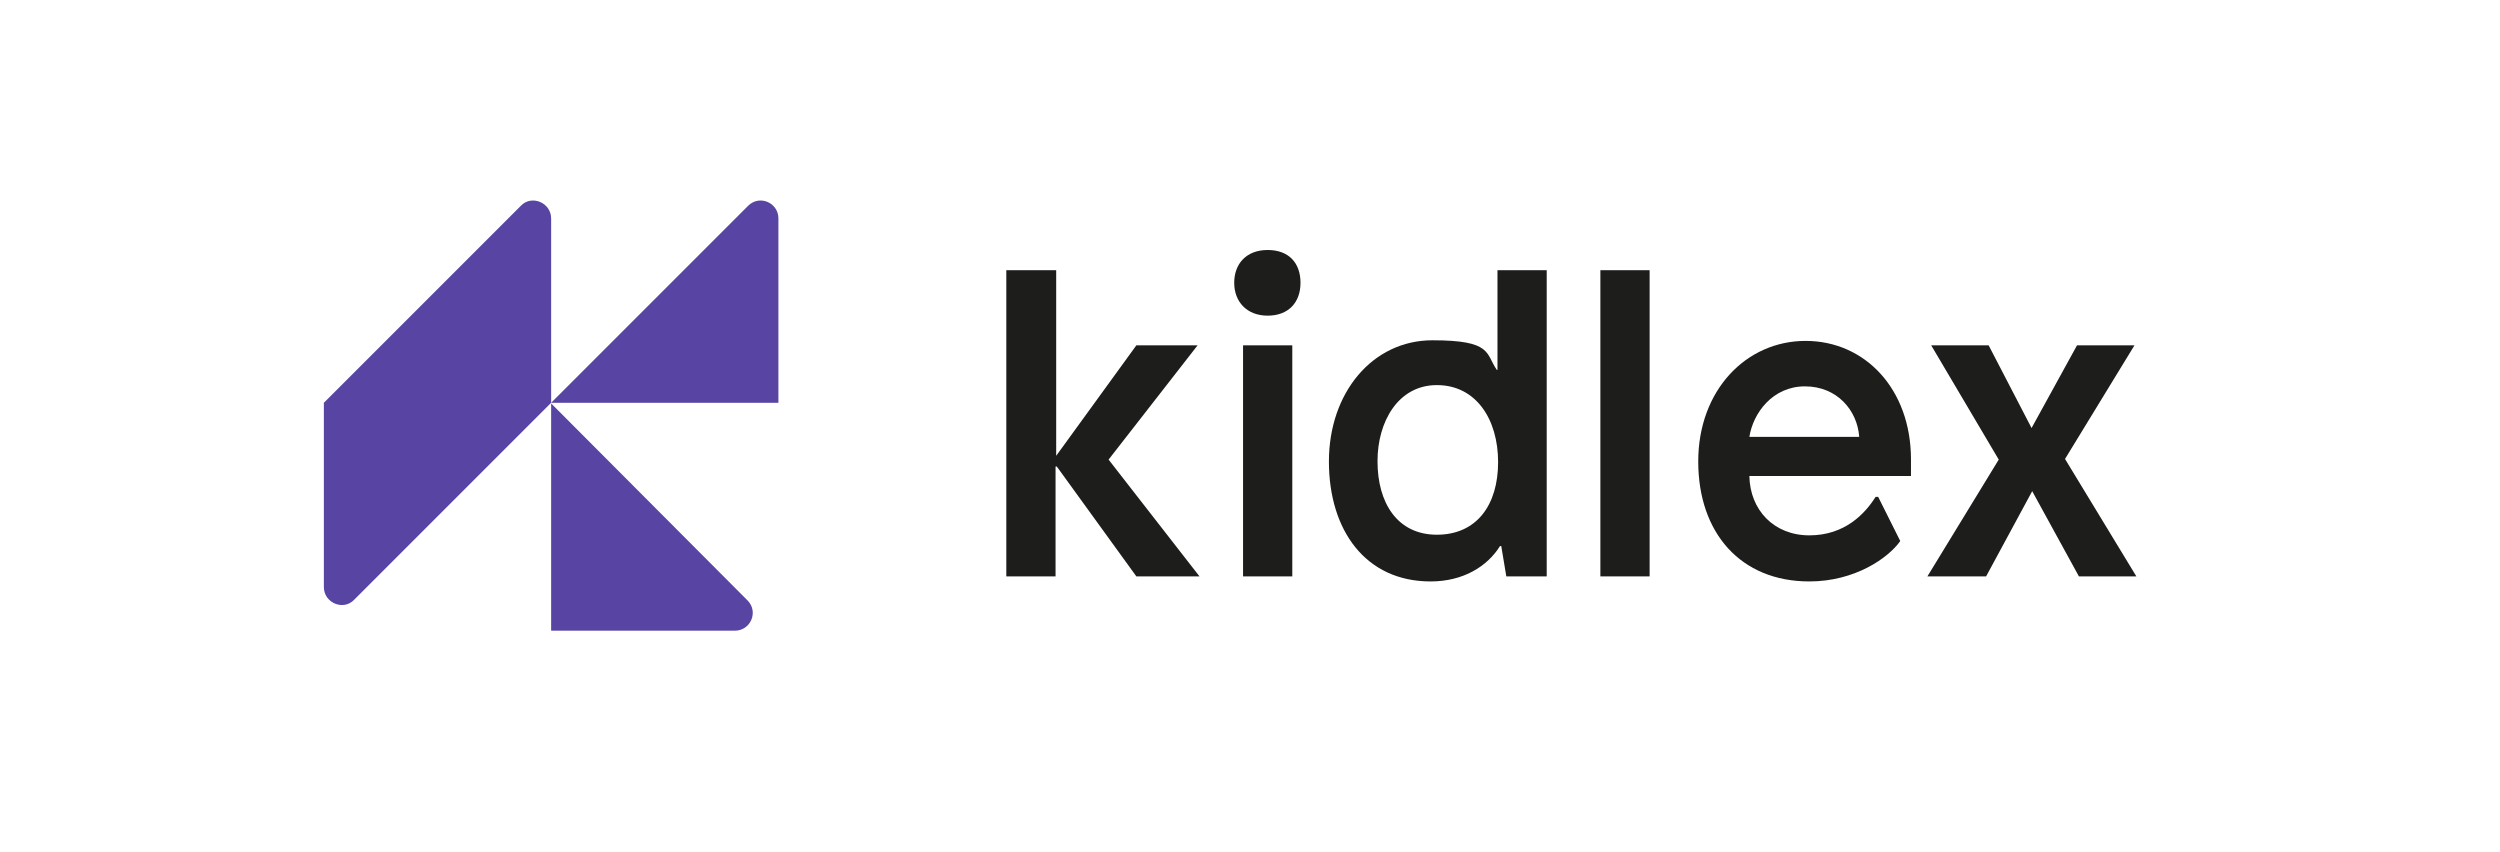
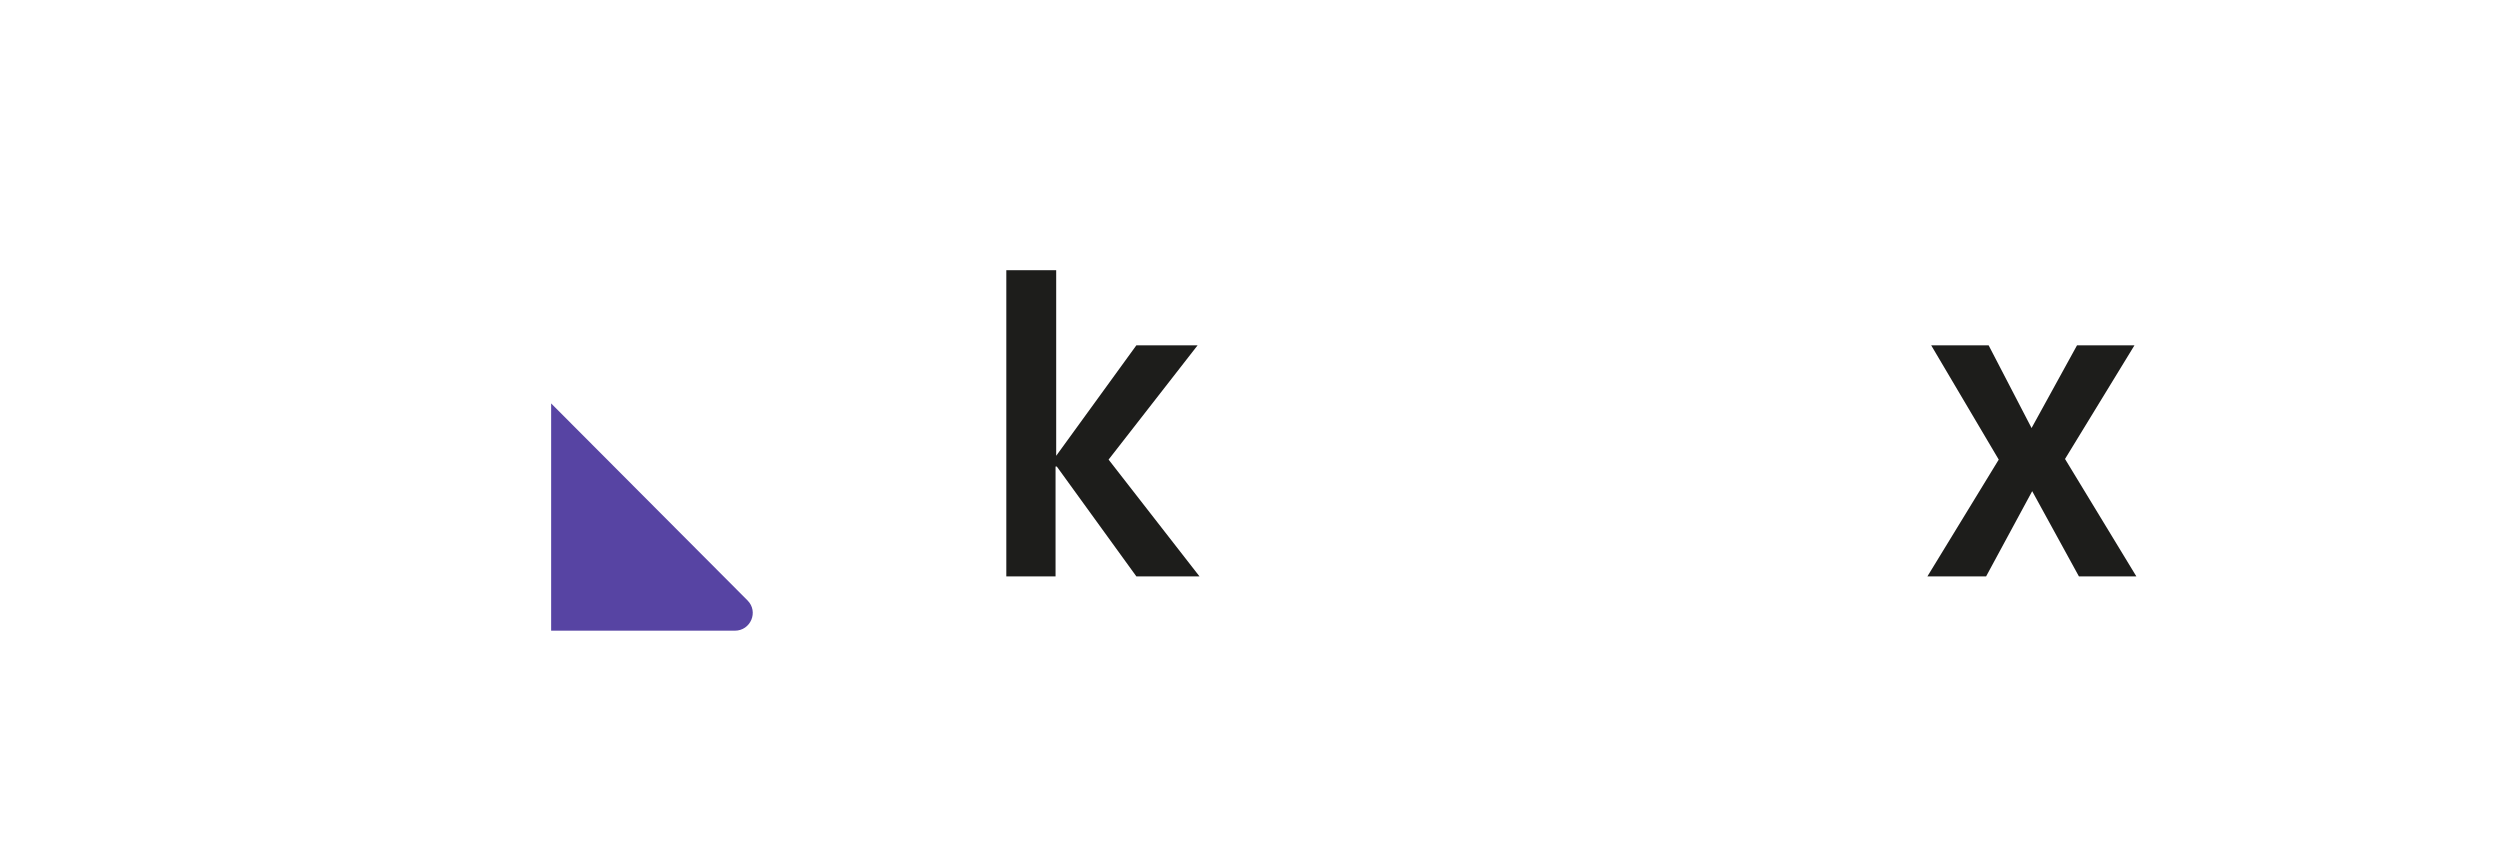
<svg xmlns="http://www.w3.org/2000/svg" id="Ebene_1" version="1.1" viewBox="0 0 396 135">
  <defs>
    <style>
      .st0 {
        fill: #1d1d1b;
      }

      .st1 {
        fill: #5744a3;
      }
    </style>
  </defs>
  <g>
-     <path class="st1" d="M56.1,95l31.2-31.2v-29.2c0-2.5-3.1-3.8-4.8-2l-31.2,31.2v29.2c0,2.5,3.1,3.8,4.8,2Z" />
-     <path class="st1" d="M123.3,63.8h-36l31.2-31.2c1.8-1.8,4.8-.5,4.8,2v29.2Z" />
    <path class="st1" d="M87.3,99.9v-36s31.1,31.2,31.1,31.2c1.8,1.8.5,4.8-2,4.8h-29.1Z" />
  </g>
  <g>
    <path class="st0" d="M167.3,72.2l12.7-17.5h9.7l-14.1,18.1,14.4,18.5h-10l-12.6-17.4h-.2v17.4h-7.8v-48.5h7.9v29.4h.1Z" />
-     <path class="st0" d="M206,44.8c0,3.1-1.9,5.2-5.2,5.2s-5.3-2.2-5.3-5.2,1.9-5.2,5.3-5.2,5.2,2.1,5.2,5.2ZM196.9,91.3v-36.6h7.8v36.6h-7.8Z" />
-     <path class="st0" d="M238.6,91.3l-.8-4.8h-.2c-2,3.2-5.8,5.6-11,5.6-10.3,0-16.1-8.1-16.1-19s6.9-19.2,16.4-19.2,8.4,2.1,10.2,4.7h.1v-15.8h7.8v48.5h-6.3ZM218.2,73.1c0,6.5,3.1,11.6,9.4,11.6s9.7-4.7,9.7-11.5-3.5-12.2-9.7-12.2-9.4,5.9-9.4,12Z" />
-     <path class="st0" d="M253.5,91.3v-48.5h7.8v48.5h-7.8Z" />
-     <path class="st0" d="M302.7,72.7c0,1.1,0,2.7,0,2.7h-25.6c.1,5.4,3.9,9.4,9.5,9.4s8.8-3.4,10.5-6.1h.4l3.5,7c-1.9,2.7-7.2,6.4-14.4,6.4-10.9,0-17.6-7.7-17.6-19s7.6-19.1,17-19.1,16.7,7.6,16.7,18.8ZM277.2,69.2h17.3c-.3-4.2-3.5-8-8.6-8s-8.2,4.2-8.8,8Z" />
+     <path class="st0" d="M253.5,91.3v-48.5h7.8h-7.8Z" />
    <path class="st0" d="M338.6,91.3h-9.3l-7.4-13.5-7.3,13.5h-9.3l11.3-18.5-10.7-18.1h9.1l6.8,13.1,7.2-13.1h9.1l-11,18,11.3,18.6Z" />
  </g>
</svg>